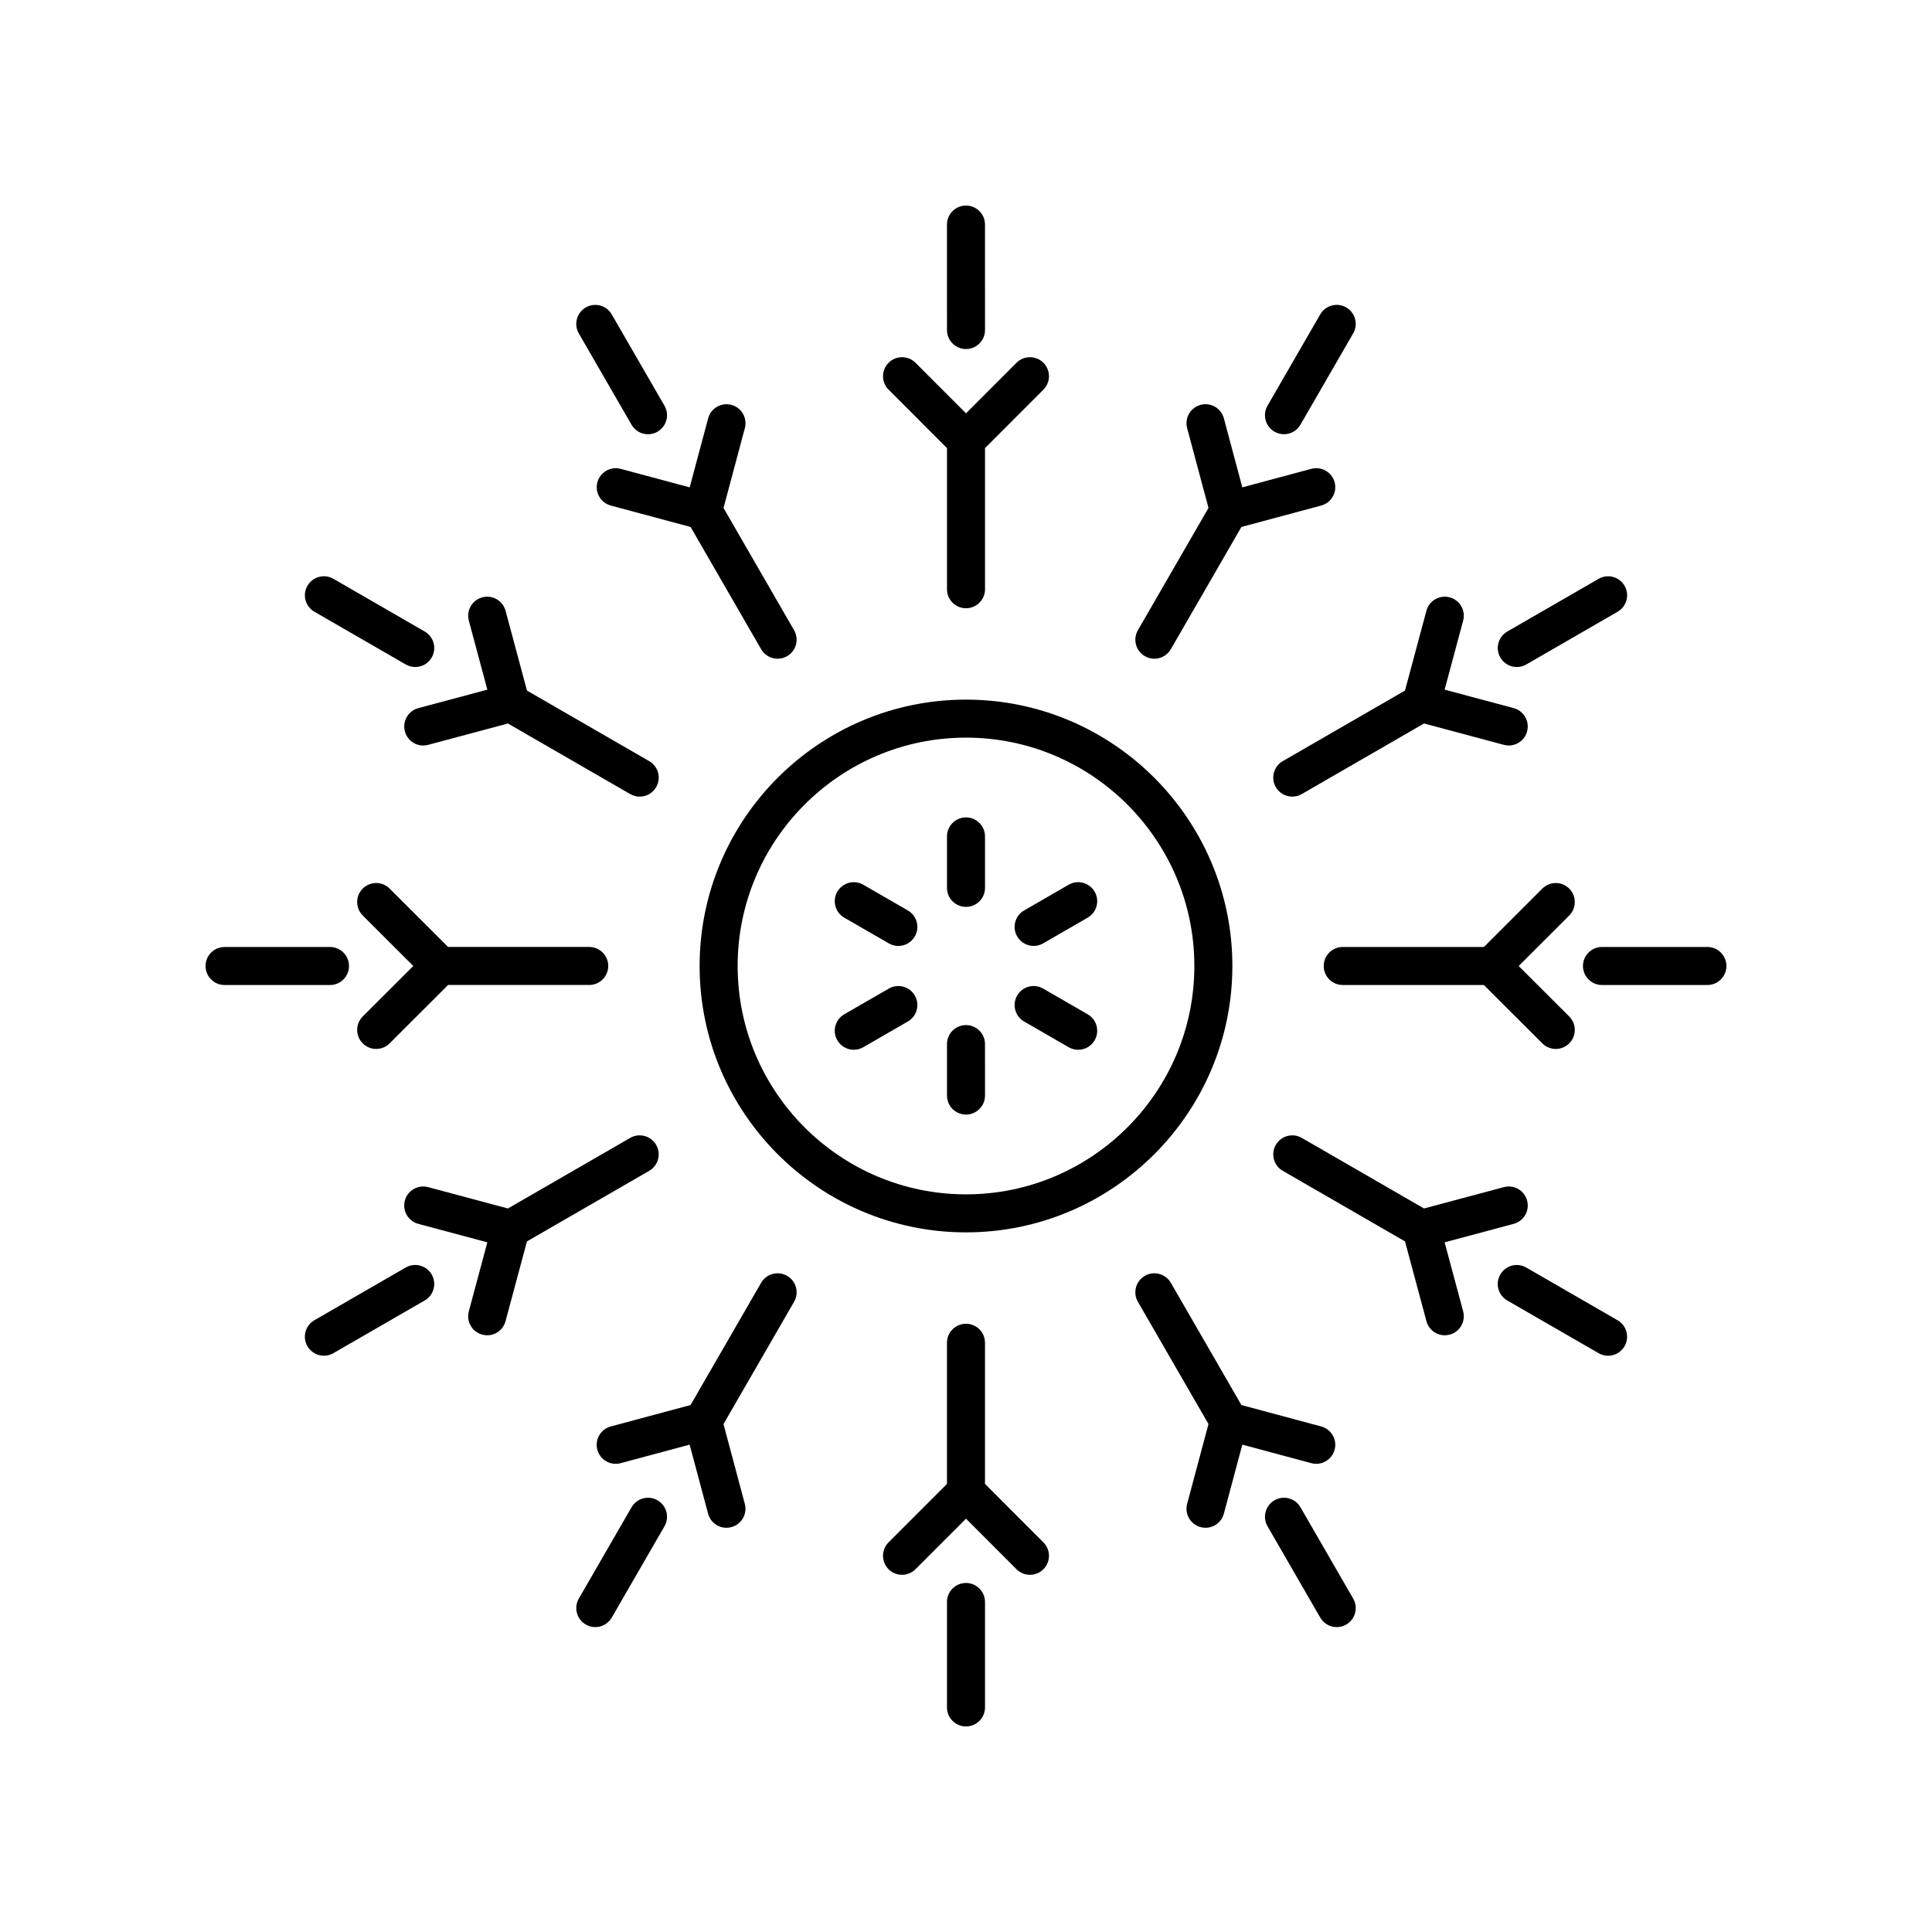
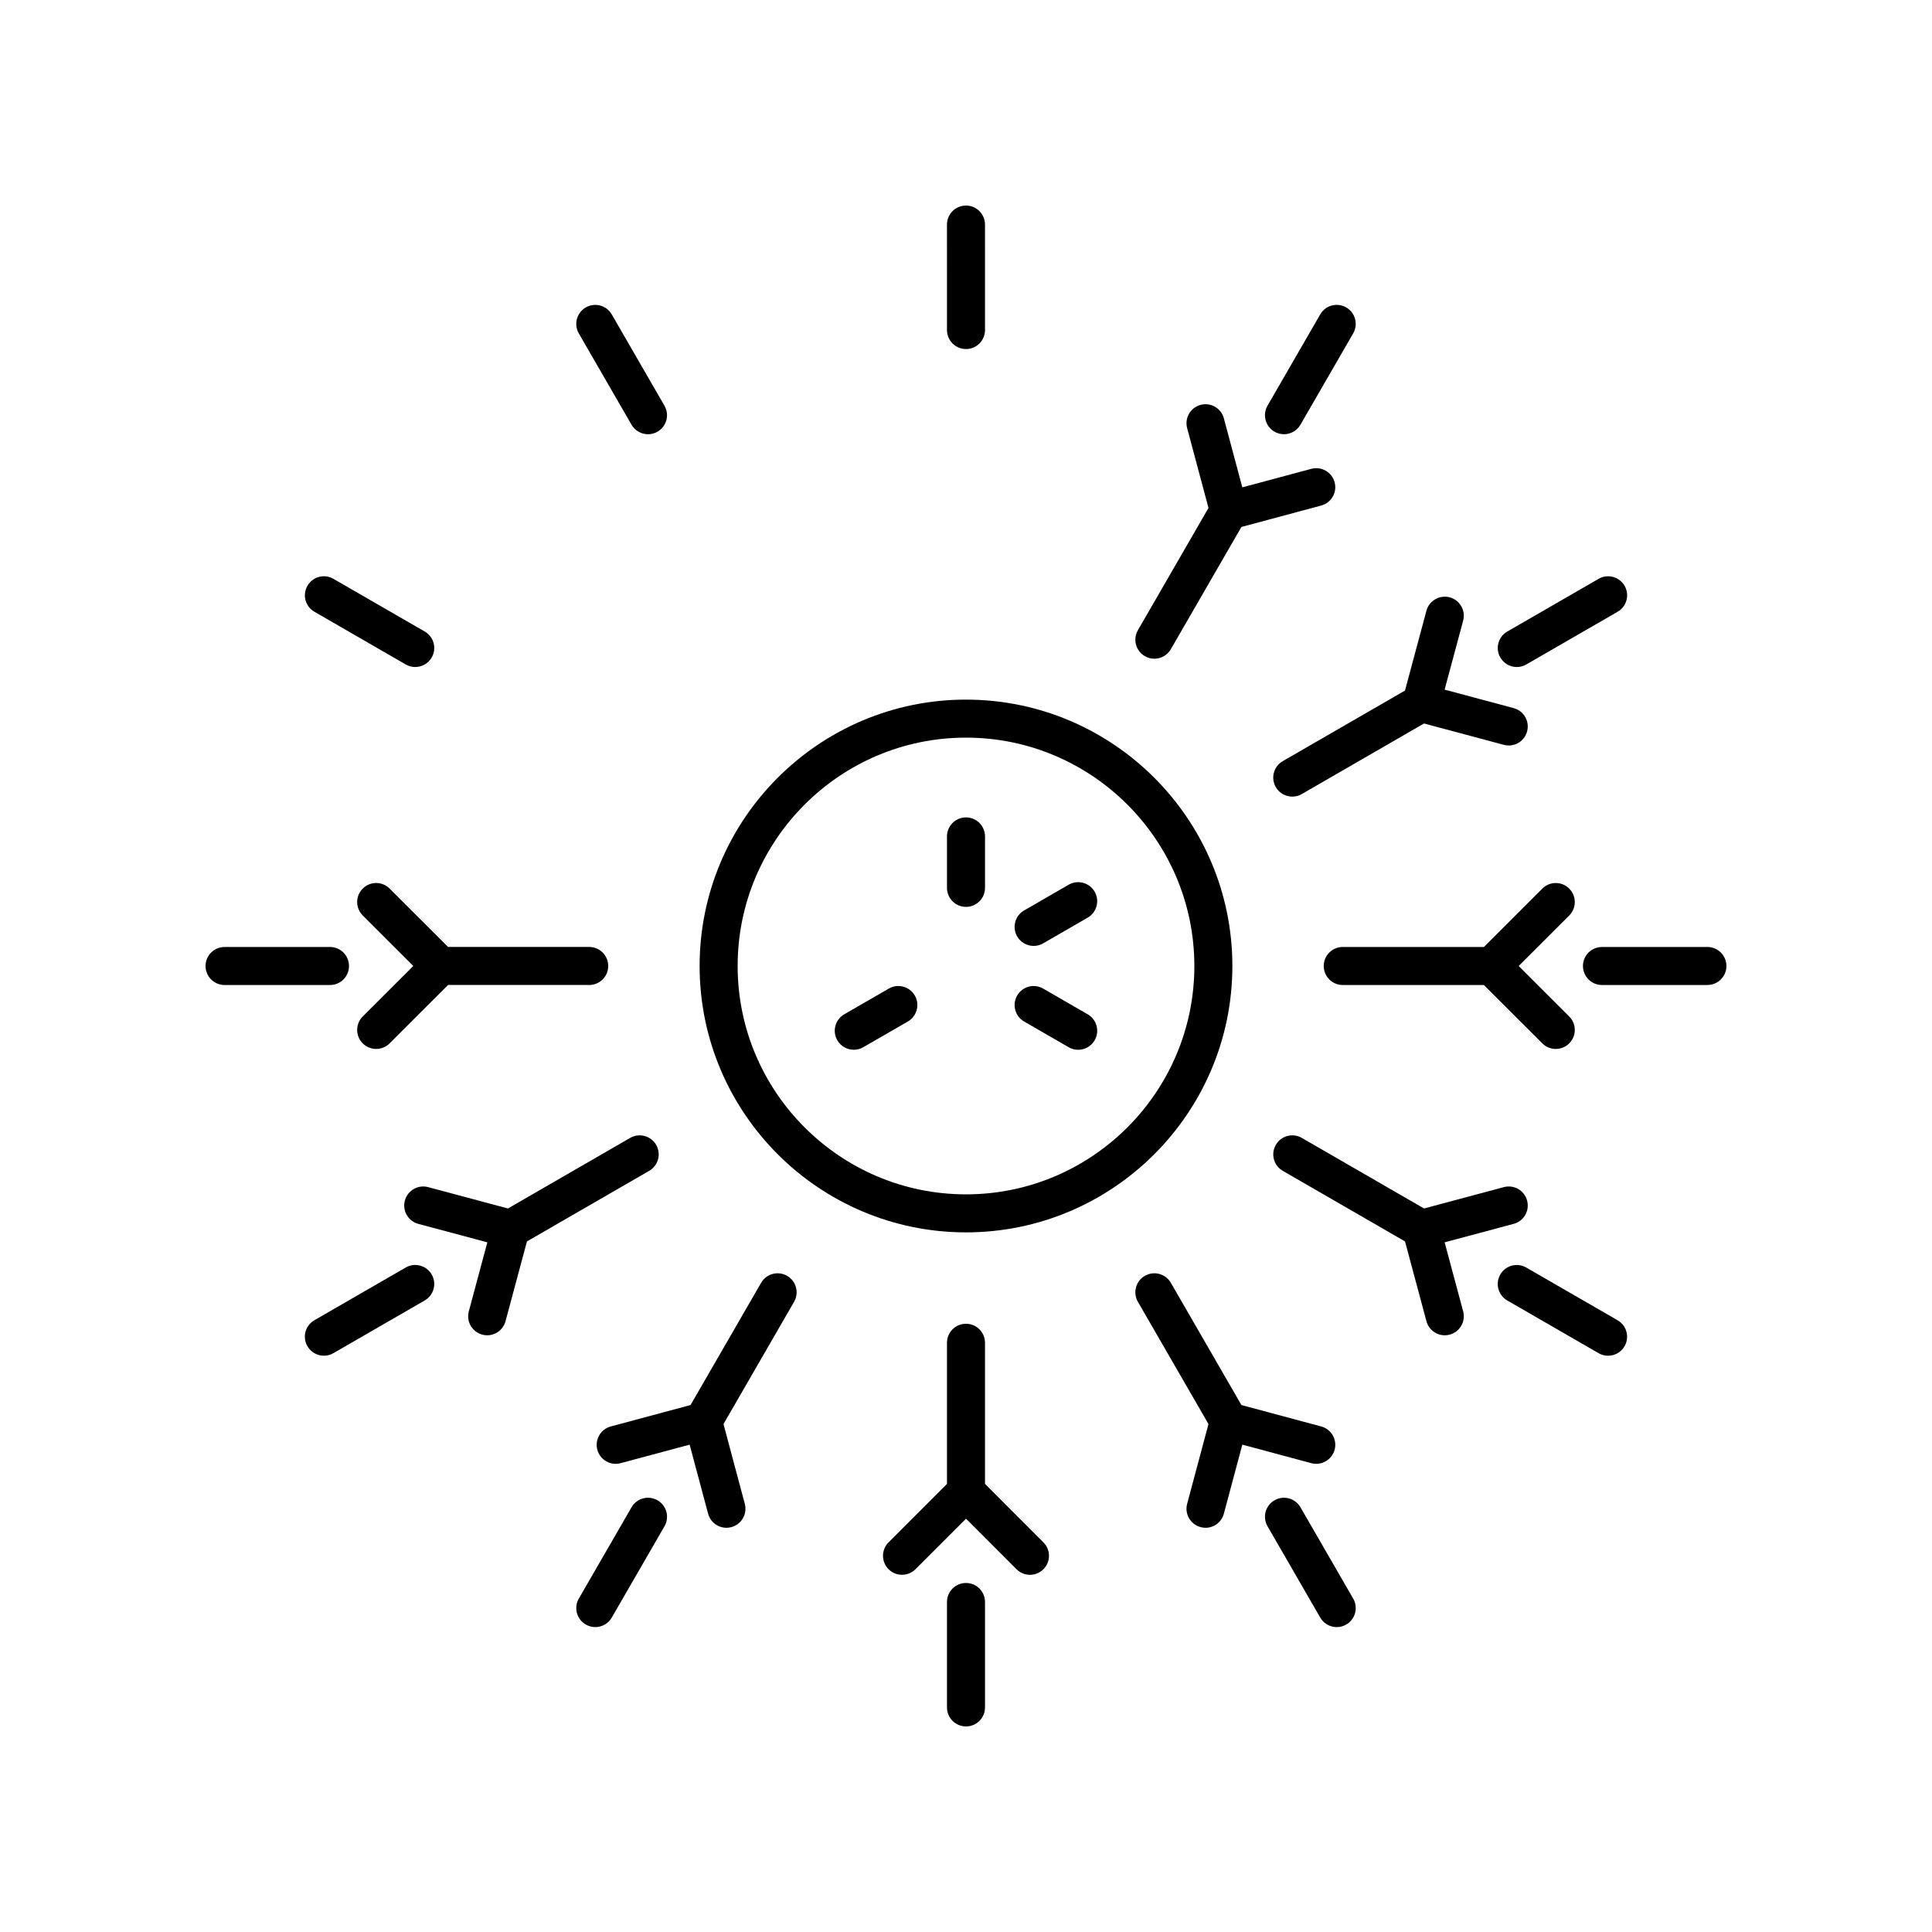
<svg xmlns="http://www.w3.org/2000/svg" fill="#000000" width="800px" height="800px" version="1.1" viewBox="144 144 512 512">
  <g>
-     <path d="m400 305.19c2.785 0 5.039-2.254 5.039-5.039v-37.402l15.473-15.488c1.969-1.969 1.969-5.16 0-7.125-1.969-1.965-5.156-1.965-7.125 0.004l-13.387 13.395-13.387-13.398c-1.969-1.969-5.156-1.965-7.125-0.004-1.969 1.969-1.969 5.156 0 7.125l15.473 15.492v37.402c0 2.781 2.254 5.039 5.039 5.039z" />
    <path d="m400 360.62c-2.785 0-5.039 2.254-5.039 5.039v13.633c0 2.781 2.254 5.039 5.039 5.039s5.039-2.254 5.039-5.039v-13.633c-0.004-2.785-2.254-5.039-5.039-5.039z" />
    <path d="m394.96 231.46c0 2.781 2.254 5.039 5.039 5.039s5.039-2.254 5.039-5.039l-0.004-27.945c0-2.781-2.254-5.039-5.039-5.039s-5.039 2.254-5.039 5.039z" />
-     <path d="m345.71 316.05c0.934 1.617 2.629 2.519 4.367 2.519 0.855 0 1.723-0.215 2.516-0.676 2.41-1.391 3.238-4.473 1.844-6.883l-18.699-32.395 5.656-21.148c0.719-2.688-0.875-5.449-3.562-6.168-2.676-0.723-5.453 0.875-6.168 3.566l-4.891 18.293-18.293-4.91c-2.656-0.715-5.445 0.875-6.168 3.559-0.723 2.688 0.871 5.453 3.562 6.172l21.141 5.676z" />
    <path d="m297.39 232.36 13.973 24.199c0.934 1.617 2.629 2.519 4.367 2.519 0.855 0 1.723-0.215 2.516-0.676 2.41-1.391 3.238-4.477 1.844-6.883l-13.973-24.199c-1.395-2.414-4.481-3.234-6.879-1.844-2.414 1.395-3.238 4.477-1.848 6.883z" />
-     <path d="m251.3 337.83c0.602 2.254 2.637 3.738 4.859 3.738 0.434-0.004 0.871-0.055 1.309-0.176l21.148-5.656 32.395 18.703c0.793 0.457 1.656 0.676 2.516 0.676 1.742 0 3.434-0.902 4.367-2.519 1.391-2.41 0.566-5.492-1.844-6.883l-32.395-18.703-5.676-21.145c-0.723-2.688-3.484-4.281-6.176-3.559-2.688 0.723-4.281 3.484-3.559 6.172l4.91 18.289-18.297 4.894c-2.684 0.719-4.277 3.481-3.559 6.168z" />
-     <path d="m384.59 385.28-11.809-6.816c-2.406-1.391-5.492-0.566-6.883 1.844-1.391 2.41-0.566 5.492 1.844 6.883l11.809 6.816c0.793 0.457 1.656 0.676 2.516 0.676 1.742 0 3.434-0.902 4.367-2.519 1.395-2.41 0.566-5.488-1.844-6.883z" />
    <path d="m227.32 306.12 24.203 13.969c0.793 0.457 1.656 0.676 2.516 0.676 1.742 0 3.434-0.902 4.367-2.519 1.391-2.41 0.566-5.492-1.844-6.883l-24.203-13.969c-2.414-1.395-5.492-0.57-6.883 1.844-1.395 2.41-0.566 5.488 1.844 6.883z" />
    <path d="m240.13 420.5c0.984 0.988 2.273 1.477 3.562 1.477 1.289 0 2.578-0.492 3.562-1.473l15.488-15.473h37.406c2.785 0 5.039-2.254 5.039-5.039 0-2.781-2.254-5.039-5.039-5.039h-37.406l-15.488-15.473c-1.969-1.965-5.156-1.969-7.125 0.004-1.969 1.969-1.969 5.16 0 7.125l13.398 13.387-13.398 13.383c-1.969 1.965-1.969 5.156 0 7.121z" />
    <path d="m203.51 405.04h27.941c2.785 0 5.039-2.254 5.039-5.039 0-2.781-2.254-5.039-5.039-5.039l-27.941 0.004c-2.785 0-5.039 2.254-5.039 5.039 0.004 2.781 2.254 5.035 5.039 5.035z" />
    <path d="m271.8 497.69c0.438 0.117 0.879 0.176 1.312 0.176 2.223-0.004 4.254-1.484 4.859-3.734l5.676-21.145 32.395-18.703c2.41-1.391 3.238-4.477 1.844-6.883-1.391-2.41-4.481-3.234-6.883-1.844l-32.395 18.703-21.148-5.656c-2.68-0.723-5.453 0.875-6.168 3.566-0.719 2.688 0.875 5.449 3.562 6.168l18.297 4.894-4.91 18.289c-0.719 2.684 0.875 5.449 3.559 6.168z" />
    <path d="m379.55 405.98-11.809 6.816c-2.41 1.391-3.238 4.473-1.844 6.883 0.934 1.617 2.629 2.519 4.367 2.519 0.855 0 1.723-0.215 2.516-0.676l11.809-6.816c2.41-1.391 3.238-4.473 1.844-6.883-1.391-2.406-4.481-3.238-6.883-1.844z" />
    <path d="m225.47 500.76c0.934 1.617 2.629 2.519 4.367 2.519 0.855 0 1.723-0.215 2.516-0.676l24.203-13.969c2.41-1.391 3.238-4.473 1.844-6.883-1.398-2.414-4.488-3.238-6.883-1.844l-24.203 13.969c-2.41 1.391-3.238 4.473-1.844 6.883z" />
    <path d="m352.59 482.11c-2.406-1.391-5.492-0.566-6.883 1.844l-18.703 32.395-21.141 5.676c-2.691 0.723-4.285 3.484-3.562 6.172 0.723 2.688 3.512 4.289 6.168 3.559l18.293-4.91 4.891 18.293c0.602 2.254 2.637 3.738 4.859 3.738 0.434-0.004 0.871-0.055 1.309-0.176 2.688-0.719 4.281-3.477 3.562-6.168l-5.648-21.141 18.703-32.395c1.391-2.414 0.562-5.492-1.848-6.887z" />
    <path d="m299.24 574.52c0.793 0.457 1.656 0.676 2.516 0.676 1.742 0 3.434-0.902 4.367-2.519l13.973-24.199c1.391-2.41 0.566-5.492-1.844-6.883-2.406-1.391-5.492-0.566-6.883 1.844l-13.973 24.199c-1.395 2.41-0.57 5.492 1.844 6.883z" />
    <path d="m416.95 561.34c1.289 0 2.578-0.492 3.562-1.473 1.969-1.969 1.969-5.156 0-7.125l-15.477-15.492v-37.402c0-2.781-2.254-5.039-5.039-5.039s-5.039 2.254-5.039 5.039v37.402l-15.473 15.488c-1.969 1.969-1.969 5.16 0 7.125 1.969 1.965 5.156 1.965 7.125-0.004l13.391-13.395 13.387 13.398c0.984 0.984 2.273 1.477 3.562 1.477z" />
-     <path d="m400 415.66c-2.785 0-5.039 2.254-5.039 5.039v13.633c0 2.781 2.254 5.039 5.039 5.039s5.039-2.254 5.039-5.039l-0.004-13.633c0-2.785-2.25-5.039-5.035-5.039z" />
    <path d="m394.96 568.54v27.945c0 2.781 2.254 5.039 5.039 5.039s5.039-2.254 5.039-5.039v-27.941c0-2.781-2.254-5.039-5.039-5.039s-5.039 2.254-5.039 5.035z" />
    <path d="m462.17 548.7c0.438 0.117 0.875 0.176 1.309 0.176 2.223 0 4.262-1.488 4.859-3.738l4.891-18.293 18.293 4.91c2.652 0.723 5.445-0.875 6.168-3.559 0.723-2.688-0.871-5.453-3.562-6.172l-21.141-5.676-18.703-32.395c-1.398-2.41-4.488-3.234-6.883-1.844-2.41 1.391-3.238 4.473-1.844 6.883l18.703 32.395-5.656 21.148c-0.715 2.684 0.879 5.445 3.566 6.164z" />
    <path d="m493.88 572.68c0.934 1.617 2.629 2.519 4.367 2.519 0.855 0 1.723-0.215 2.516-0.676 2.41-1.391 3.238-4.477 1.844-6.883l-13.973-24.199c-1.398-2.41-4.488-3.238-6.883-1.844-2.41 1.391-3.238 4.477-1.844 6.883z" />
    <path d="m548.7 462.17c-0.719-2.691-3.484-4.289-6.168-3.566l-21.148 5.656-32.395-18.703c-2.406-1.391-5.492-0.566-6.883 1.844s-0.566 5.492 1.844 6.883l32.395 18.703 5.676 21.145c0.605 2.25 2.637 3.734 4.859 3.734 0.434 0 0.875-0.055 1.312-0.176 2.688-0.723 4.281-3.484 3.559-6.172l-4.91-18.289 18.297-4.894c2.688-0.715 4.281-3.481 3.562-6.164z" />
    <path d="m432.25 412.8-11.809-6.816c-2.41-1.395-5.492-0.566-6.883 1.844-1.391 2.41-0.566 5.492 1.844 6.883l11.809 6.816c0.793 0.457 1.656 0.676 2.516 0.676 1.742 0 3.434-0.902 4.367-2.519 1.395-2.414 0.566-5.492-1.844-6.883z" />
    <path d="m543.44 488.64 24.203 13.969c0.789 0.457 1.656 0.676 2.512 0.676 1.742 0 3.434-0.902 4.367-2.519 1.391-2.41 0.566-5.492-1.844-6.883l-24.203-13.969c-2.406-1.391-5.492-0.566-6.883 1.844s-0.562 5.488 1.848 6.883z" />
    <path d="m559.86 379.49c-1.969-1.973-5.156-1.969-7.125-0.004l-15.488 15.473h-37.406c-2.785 0-5.039 2.254-5.039 5.039 0 2.781 2.254 5.039 5.039 5.039h37.406l15.488 15.473c0.984 0.98 2.273 1.473 3.562 1.473 1.289 0 2.578-0.492 3.562-1.477 1.969-1.969 1.969-5.16 0-7.125l-13.395-13.383 13.398-13.383c1.965-1.965 1.965-5.156-0.004-7.125z" />
    <path d="m601.52 400c0-2.781-2.254-5.039-5.039-5.039h-27.941c-2.785 0-5.039 2.254-5.039 5.039 0 2.781 2.254 5.039 5.039 5.039l27.941-0.004c2.785 0 5.039-2.254 5.039-5.035z" />
    <path d="m486.47 355.11c0.855 0 1.723-0.215 2.516-0.676l32.395-18.703 21.148 5.656c0.438 0.117 0.875 0.176 1.309 0.176 2.223 0 4.262-1.484 4.859-3.738 0.719-2.688-0.875-5.449-3.562-6.168l-18.297-4.894 4.91-18.289c0.723-2.688-0.871-5.453-3.559-6.172-2.672-0.719-5.453 0.871-6.176 3.559l-5.676 21.145-32.395 18.703c-2.41 1.391-3.238 4.477-1.844 6.883 0.938 1.617 2.629 2.519 4.371 2.519z" />
    <path d="m427.21 378.46-11.809 6.816c-2.41 1.391-3.238 4.473-1.844 6.883 0.934 1.617 2.629 2.519 4.367 2.519 0.855 0 1.723-0.215 2.516-0.676l11.809-6.816c2.41-1.391 3.238-4.473 1.844-6.883-1.395-2.41-4.481-3.234-6.883-1.844z" />
    <path d="m574.53 299.24c-1.398-2.41-4.481-3.238-6.883-1.844l-24.203 13.969c-2.41 1.391-3.238 4.473-1.844 6.883 0.934 1.617 2.629 2.519 4.367 2.519 0.855 0 1.723-0.215 2.516-0.676l24.203-13.969c2.41-1.395 3.234-4.473 1.844-6.883z" />
    <path d="m447.4 317.89c0.793 0.457 1.656 0.676 2.516 0.676 1.742 0 3.434-0.902 4.367-2.519l18.703-32.395 21.141-5.676c2.691-0.723 4.285-3.484 3.562-6.172-0.719-2.688-3.512-4.277-6.168-3.559l-18.293 4.91-4.891-18.293c-0.719-2.691-3.473-4.289-6.168-3.566-2.688 0.719-4.281 3.477-3.562 6.168l5.656 21.148-18.703 32.395c-1.398 2.41-0.57 5.492 1.84 6.883z" />
    <path d="m500.76 225.47c-2.41-1.391-5.492-0.57-6.883 1.844l-13.973 24.199c-1.391 2.41-0.566 5.492 1.844 6.883 0.793 0.457 1.656 0.676 2.516 0.676 1.742 0 3.434-0.902 4.367-2.519l13.973-24.199c1.391-2.406 0.566-5.488-1.844-6.883z" />
-     <path d="m470.59 400c0-38.926-31.664-70.594-70.594-70.594-38.926 0-70.59 31.668-70.59 70.594 0 38.922 31.664 70.59 70.594 70.59 38.926 0 70.59-31.668 70.59-70.59zm-70.59 60.516c-33.367 0-60.516-27.148-60.516-60.516-0.004-33.367 27.148-60.52 60.516-60.52s60.516 27.152 60.516 60.52-27.148 60.516-60.516 60.516z" />
+     <path d="m470.59 400c0-38.926-31.664-70.594-70.594-70.594-38.926 0-70.59 31.668-70.59 70.594 0 38.922 31.664 70.59 70.594 70.59 38.926 0 70.59-31.668 70.59-70.59zm-70.59 60.516c-33.367 0-60.516-27.148-60.516-60.516-0.004-33.367 27.148-60.52 60.516-60.52s60.516 27.152 60.516 60.52-27.148 60.516-60.516 60.516" />
  </g>
</svg>